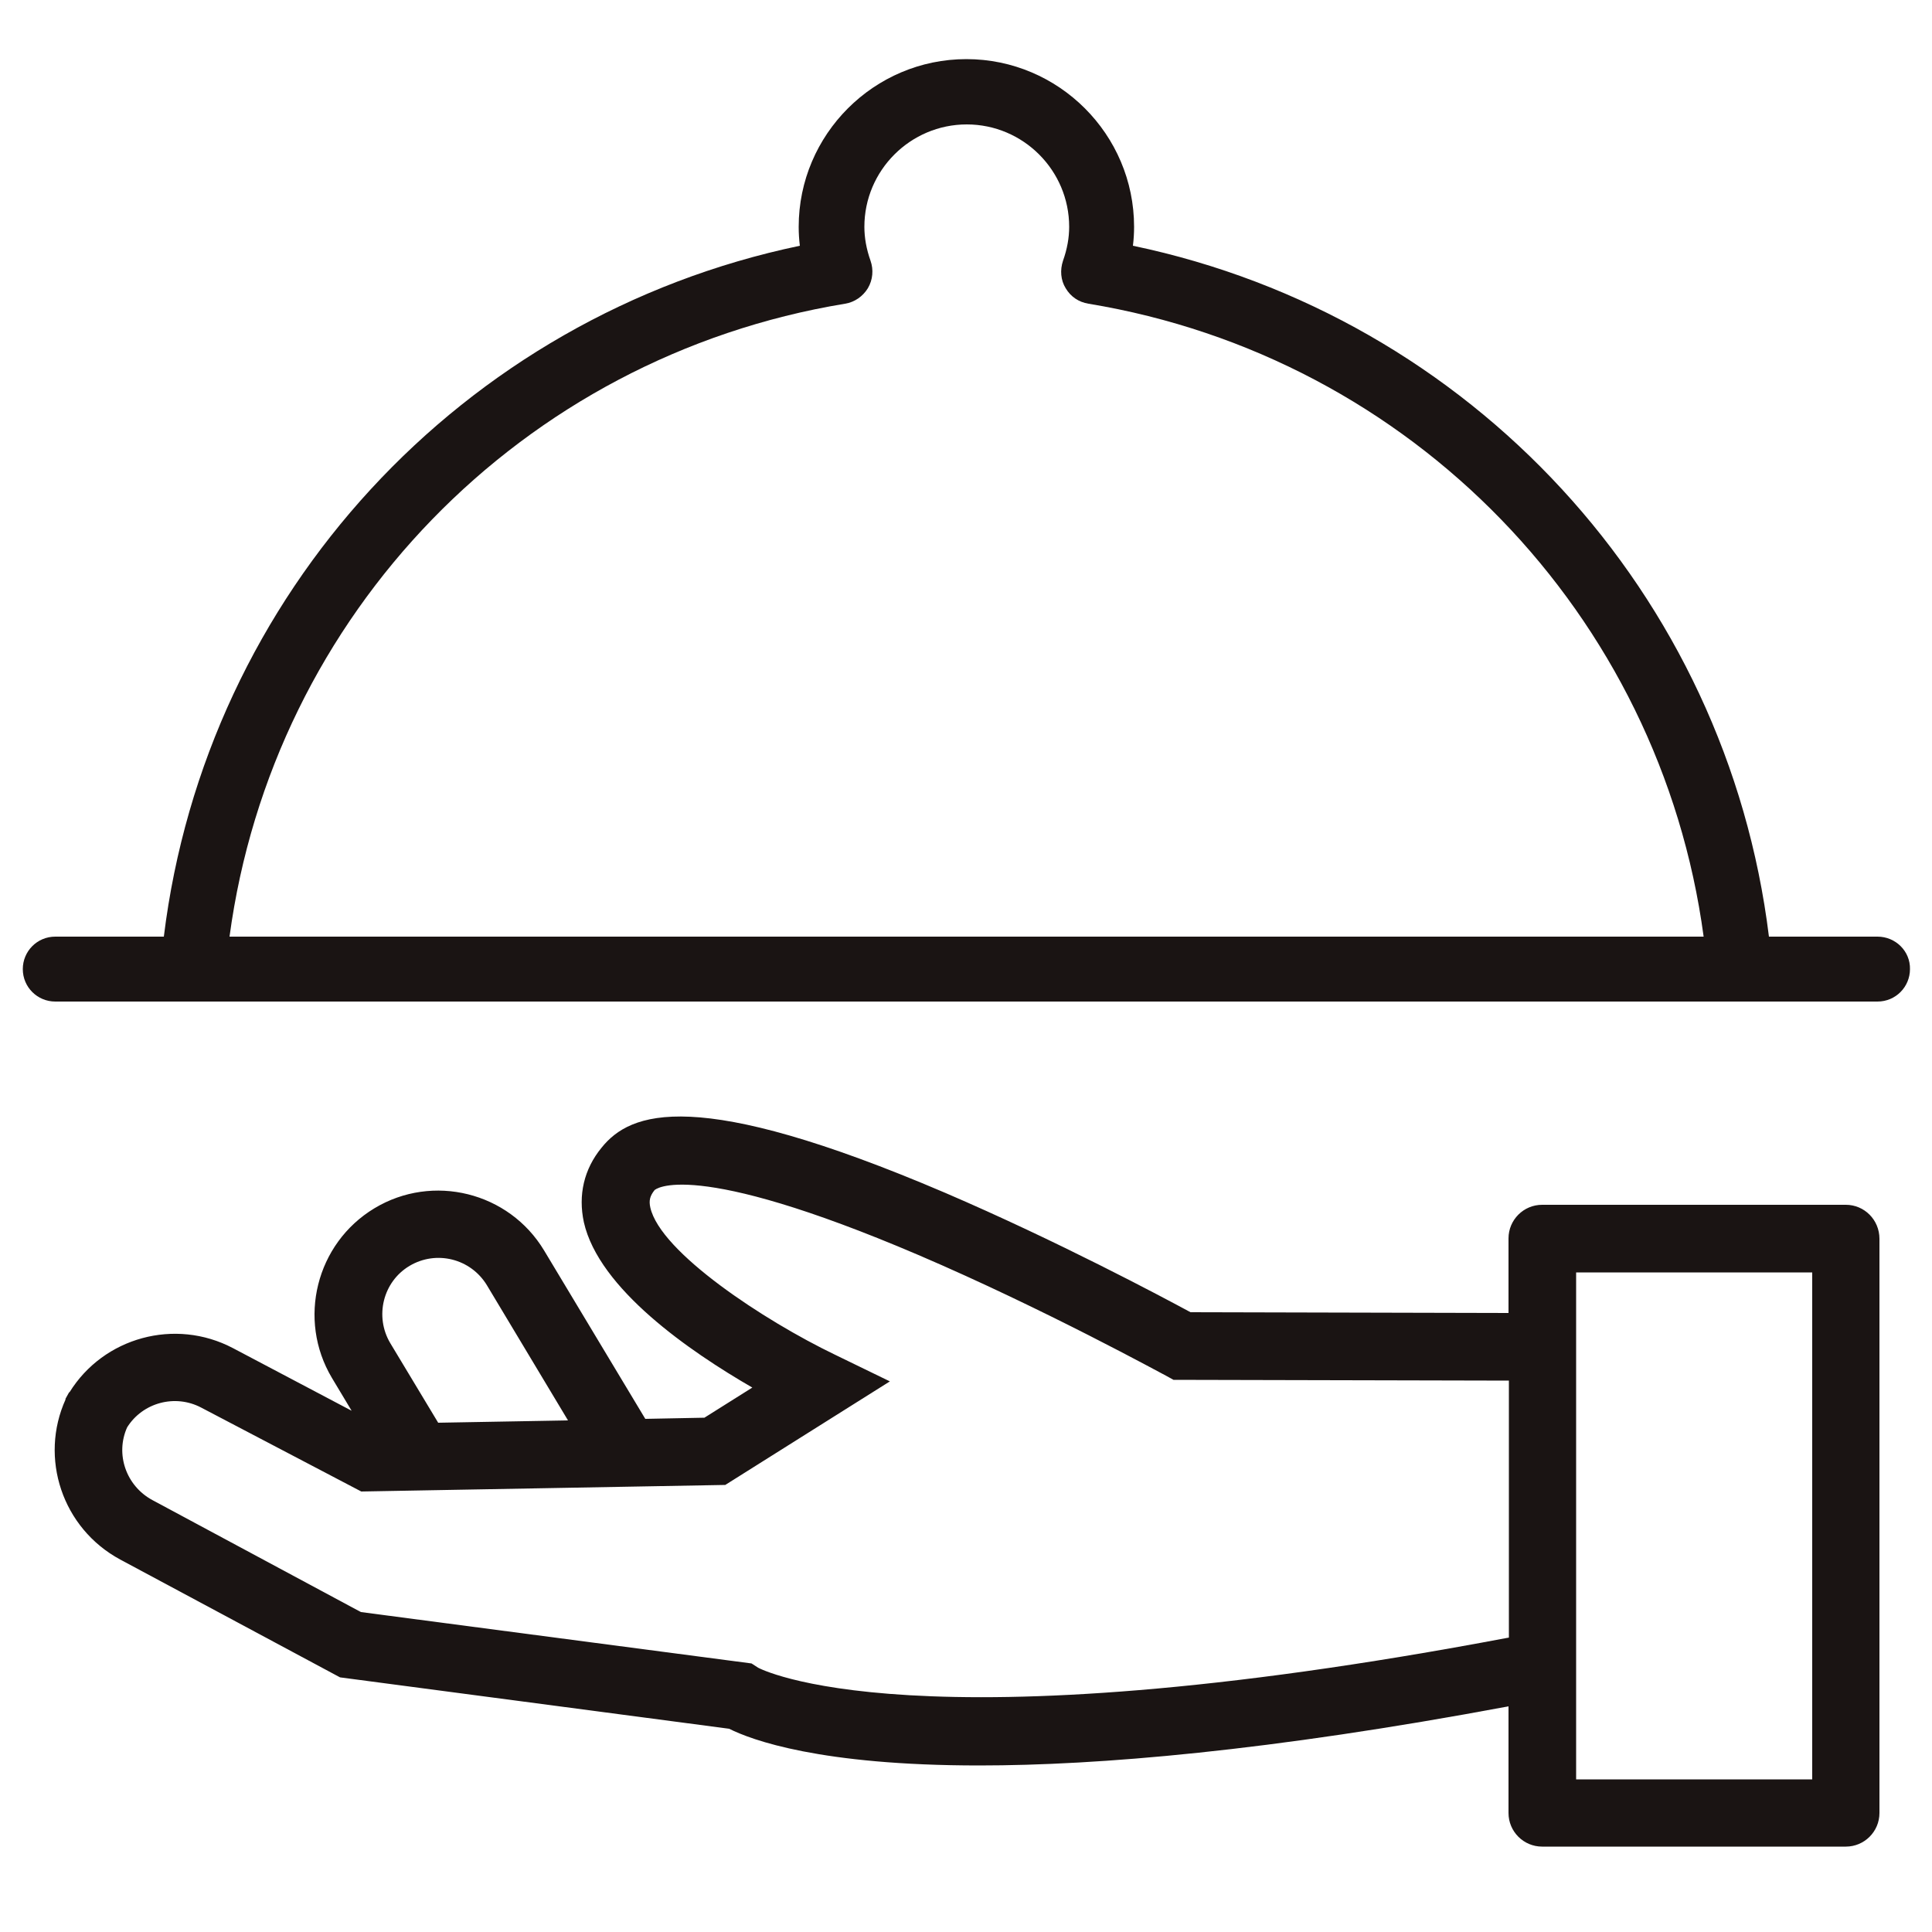
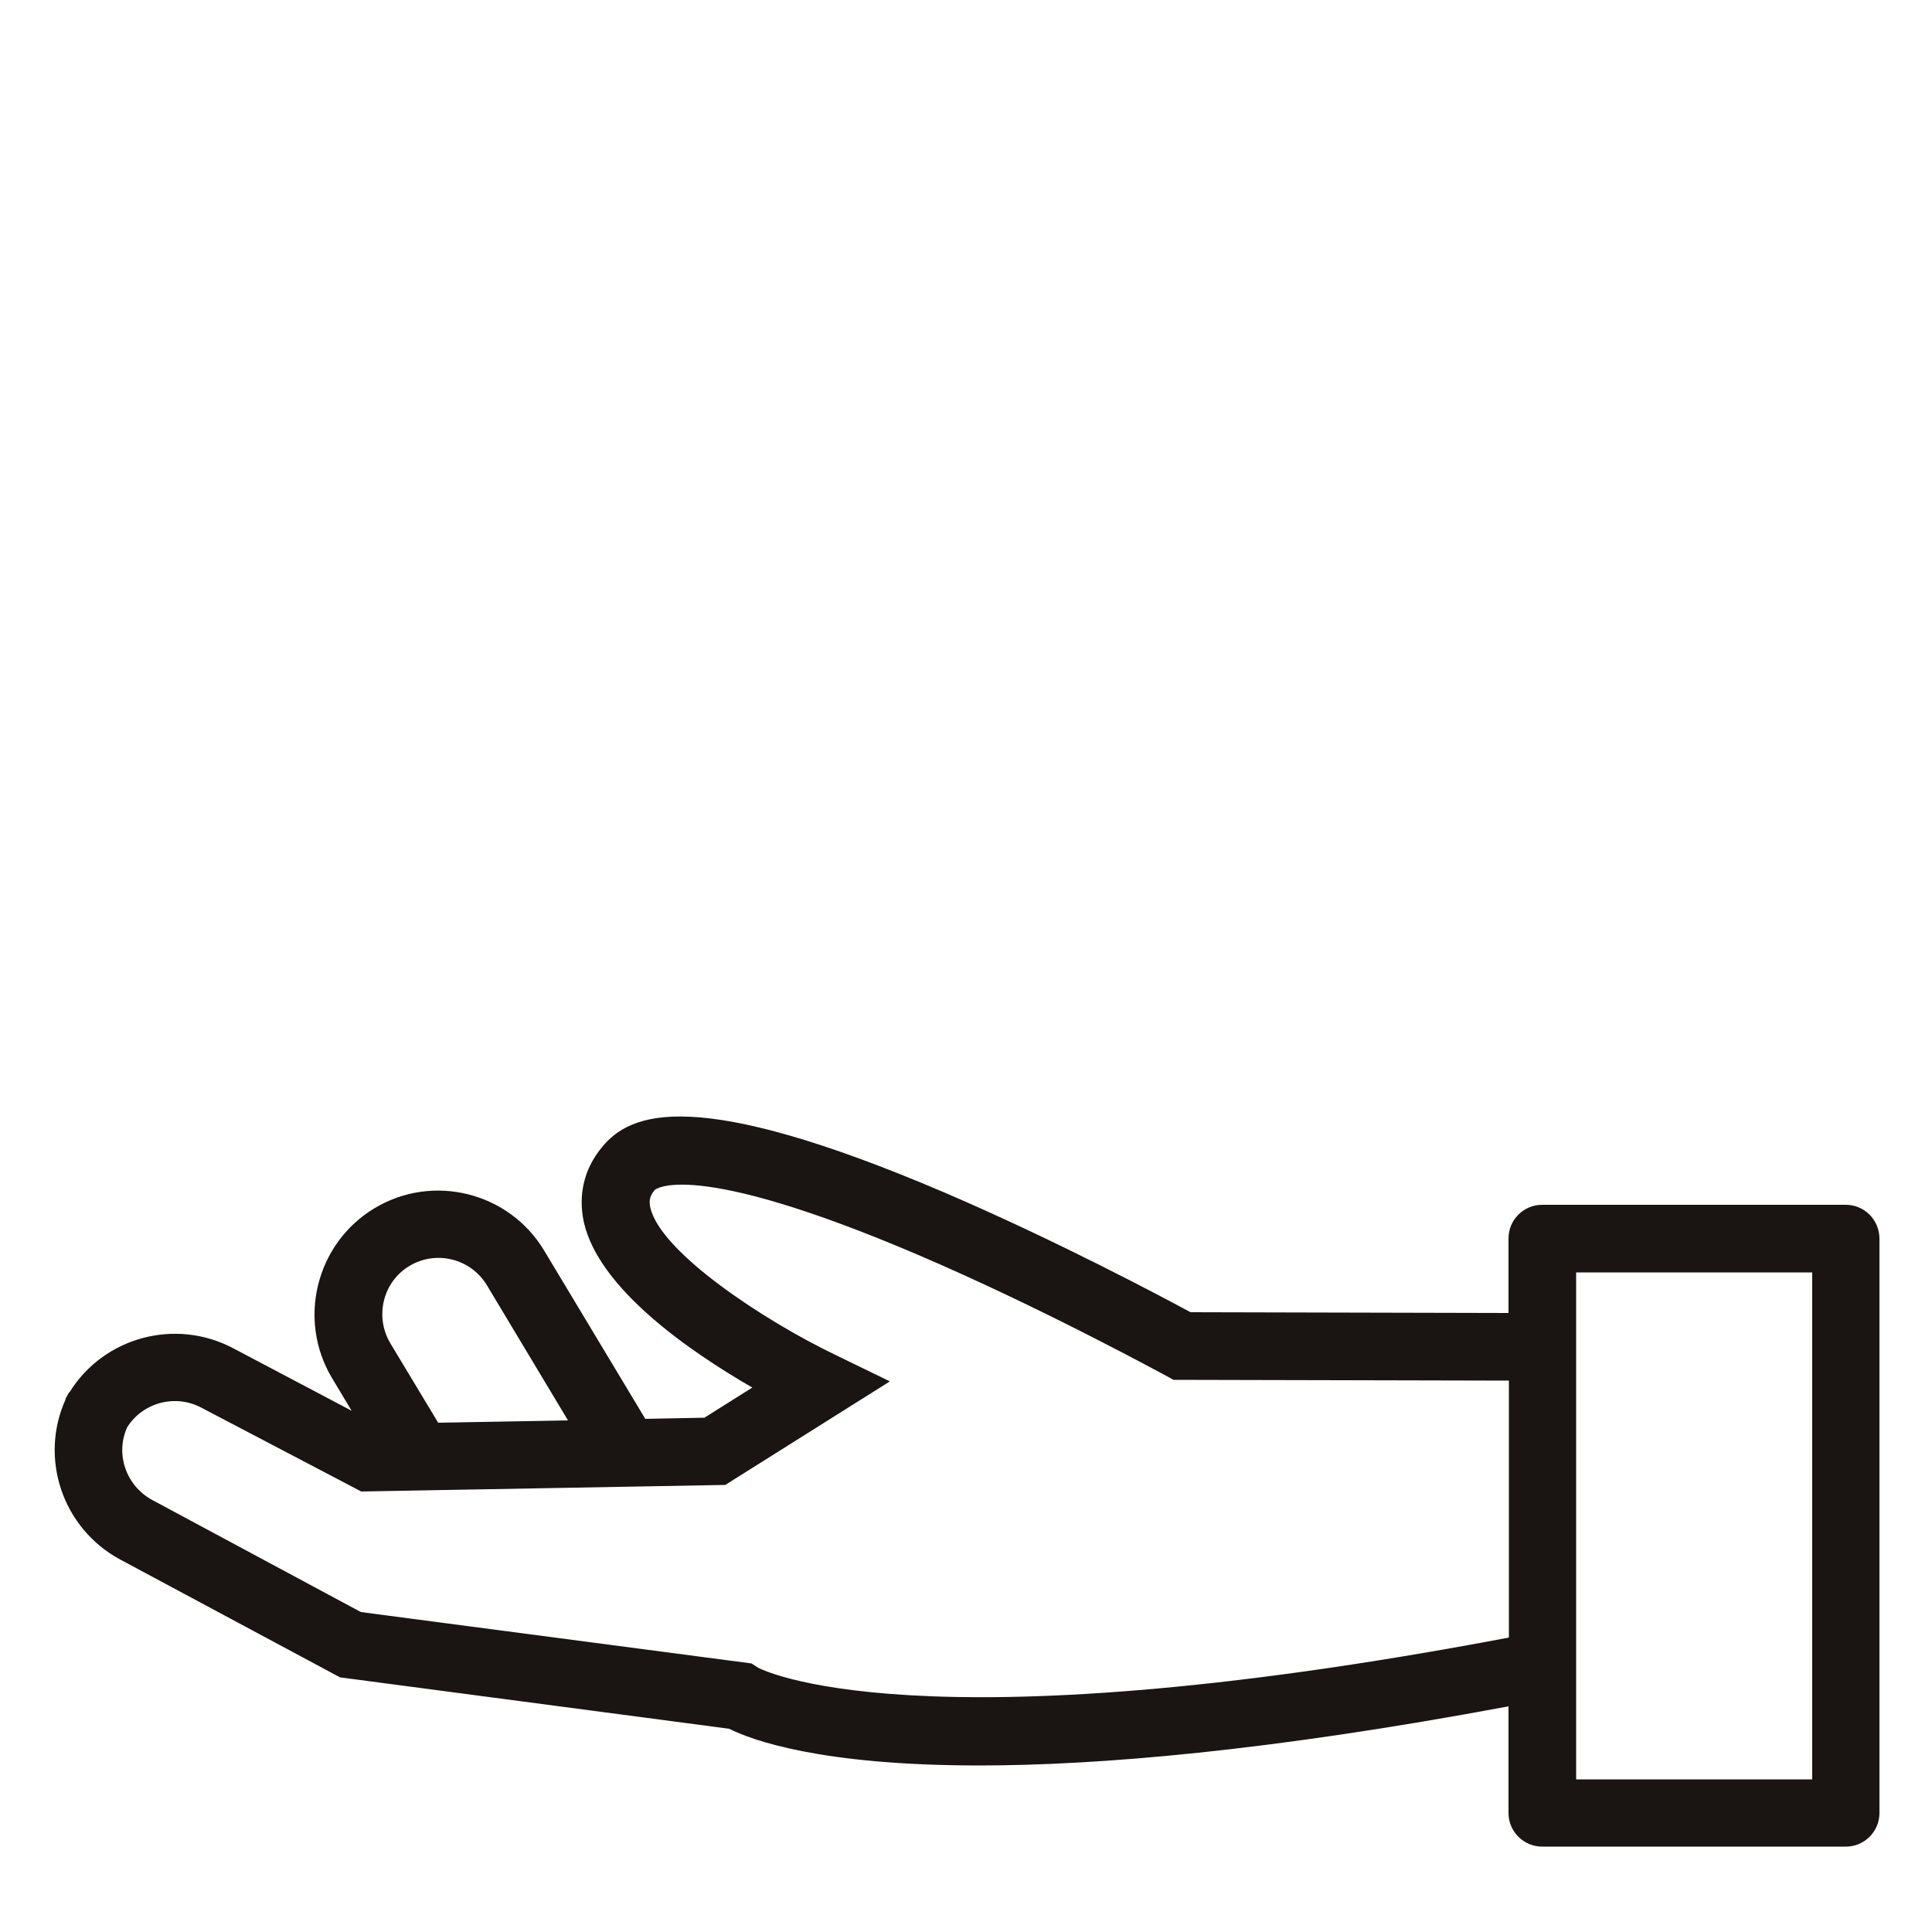
<svg xmlns="http://www.w3.org/2000/svg" version="1.1" id="Vrstva_1" x="0px" y="0px" viewBox="0 0 500 500" style="enable-background:new 0 0 500 500;" xml:space="preserve">
  <style type="text/css">
	.st0{fill:#1A1413;}
</style>
  <g>
    <path class="st0" d="M477.7,311.8h-78.6c-4.8,0-8.7,3.9-8.7,8.7v19.3l-82.3-0.2c-7.4-4-34.4-18.4-63.5-30.9   c-64.8-27.7-81.5-20.9-88.9-11.7c-4.6,5.6-6.1,12.3-4.6,19.3c3.9,17.3,27.5,33.5,43.6,42.8l-12.4,7.8l-15.3,0.3l-26.2-43.6   c-9.1-15.1-28.8-20-43.9-10.9c-15.1,9.1-20,28.8-11,43.9l5.1,8.5l-30.7-16.2c-15-7.9-33.5-2.8-42.3,11.4l-0.1,0l-1,1.8l0,0l0,0   c0,0,0,0,0,0l0.1,0c-6.9,15.2-0.9,33.4,14.1,41.5L88,434.1l100.7,13.3c5.8,2.9,23.5,9.5,64.7,9.5c30.8,0,74.9-3.7,137-15.3v27.6   c0,4.8,3.9,8.7,8.7,8.7h78.6c4.8,0,8.7-3.9,8.7-8.7V320.6C486.4,315.7,482.5,311.8,477.7,311.8z M106,327.6c6.9-4.1,15.8-1.9,20,5   l21,35l-33.6,0.6L101,347.6C96.9,340.7,99.1,331.7,106,327.6z M196.2,431.6l-1.7-1.1L93.4,417.2l-54-29c-6.8-3.7-9.6-11.9-6.5-18.8   c4-6.4,12.4-8.7,19.2-5.1L93.5,386l94.2-1.7l42.6-26.8l-14.2-6.9c-18.3-8.8-45.2-26.5-47.8-38.1c-0.4-1.8-0.1-3,1.1-4.5   c0.1-0.1,9.1-8.5,68.3,16.8c32.7,14,63.7,31.1,64,31.2l2,1.1l86.8,0.2v66.5C235.7,453.1,196.4,431.7,196.2,431.6z M469,460.5h-61.1   V329.3H469V460.5z" />
-     <path class="st0" d="M485.9,242.4h-28.1c-10.9-88.7-77.1-160.5-164.6-178.8c0.2-1.6,0.3-3.3,0.3-4.9c0-23.9-19.5-43.4-43.4-43.4   c-23.9,0-43.4,19.5-43.4,43.4c0,1.6,0.1,3.3,0.3,4.9C119.5,81.9,53.3,153.7,42.4,242.4H14.3c-4.7,0-8.4,3.8-8.4,8.4   c0,4.7,3.8,8.4,8.4,8.4H50h400.2h35.7c4.7,0,8.4-3.8,8.4-8.4C494.4,246.2,490.6,242.4,485.9,242.4z M218.7,78.6   c2.5-0.4,4.6-1.9,5.9-4c1.3-2.2,1.5-4.8,0.7-7.1c-1.1-3.1-1.6-6-1.6-8.8c0-14.6,11.9-26.5,26.5-26.5c14.6,0,26.5,11.9,26.5,26.5   c0,2.8-0.5,5.7-1.6,8.8c-0.8,2.4-0.6,5,0.7,7.1c1.3,2.2,3.4,3.6,5.9,4c83.7,13.8,148,80.5,159.2,163.8H59.4   C70.6,159.1,134.9,92.4,218.7,78.6z" />
  </g>
</svg>